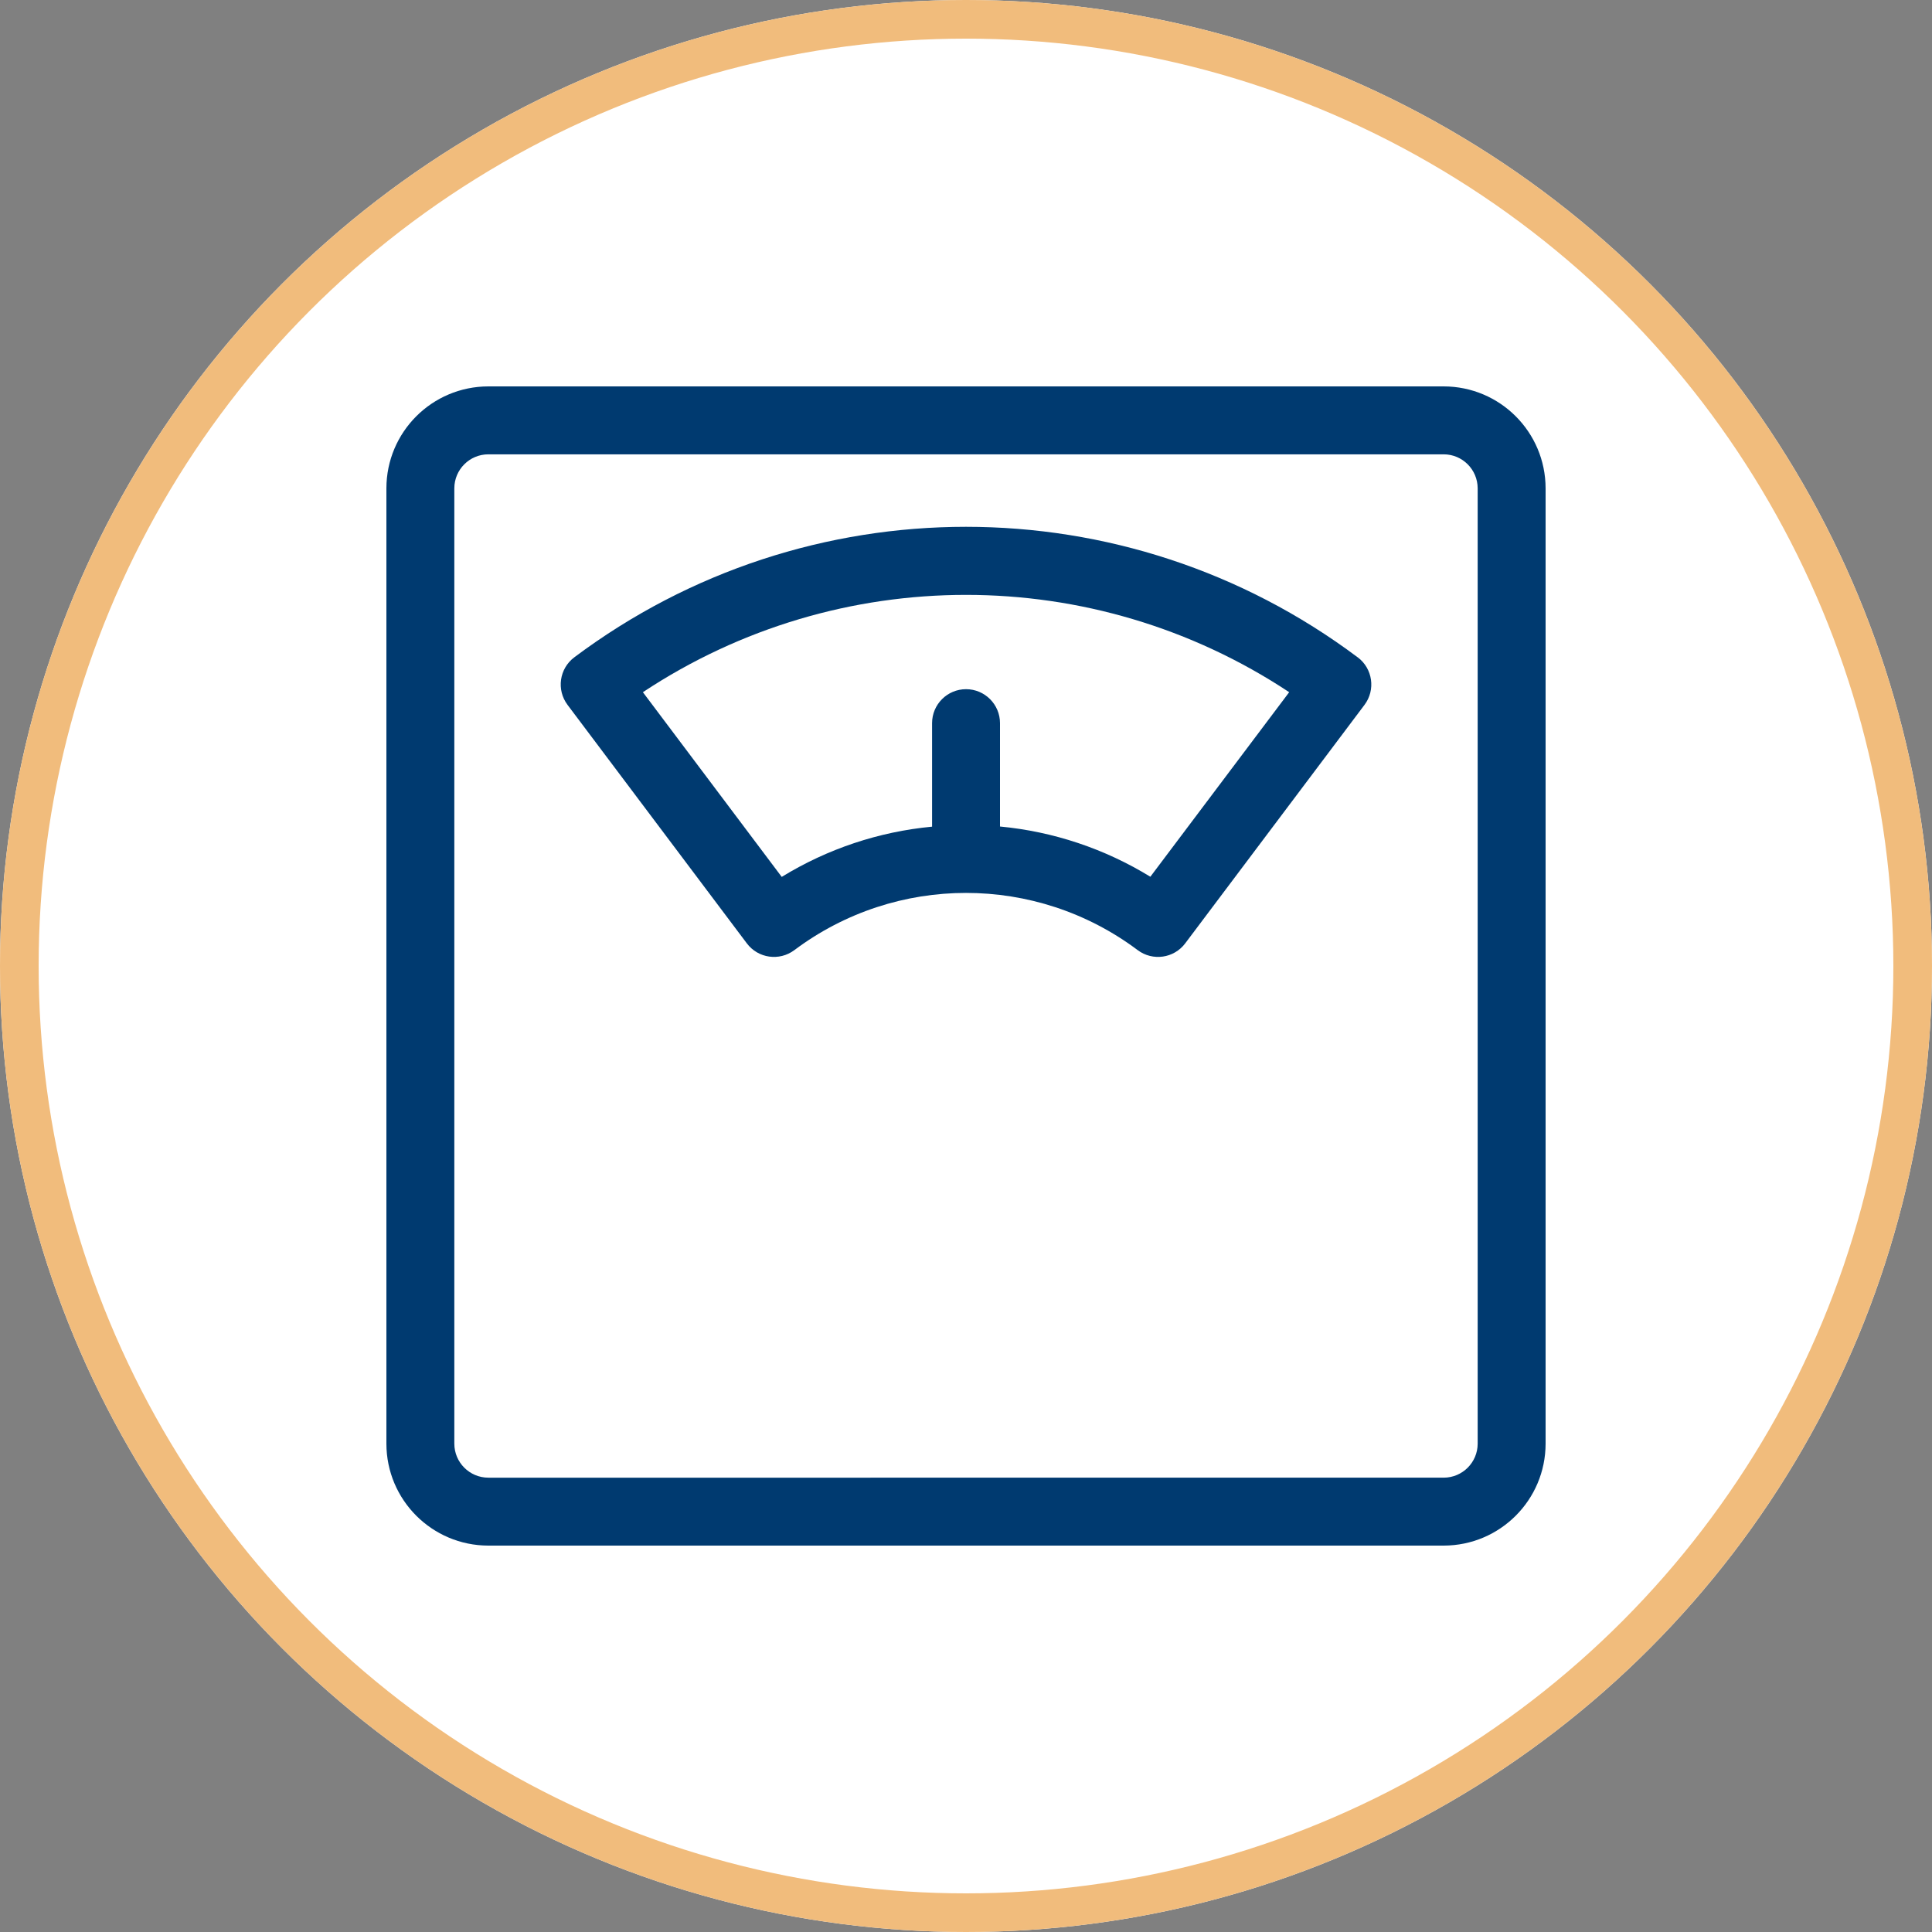
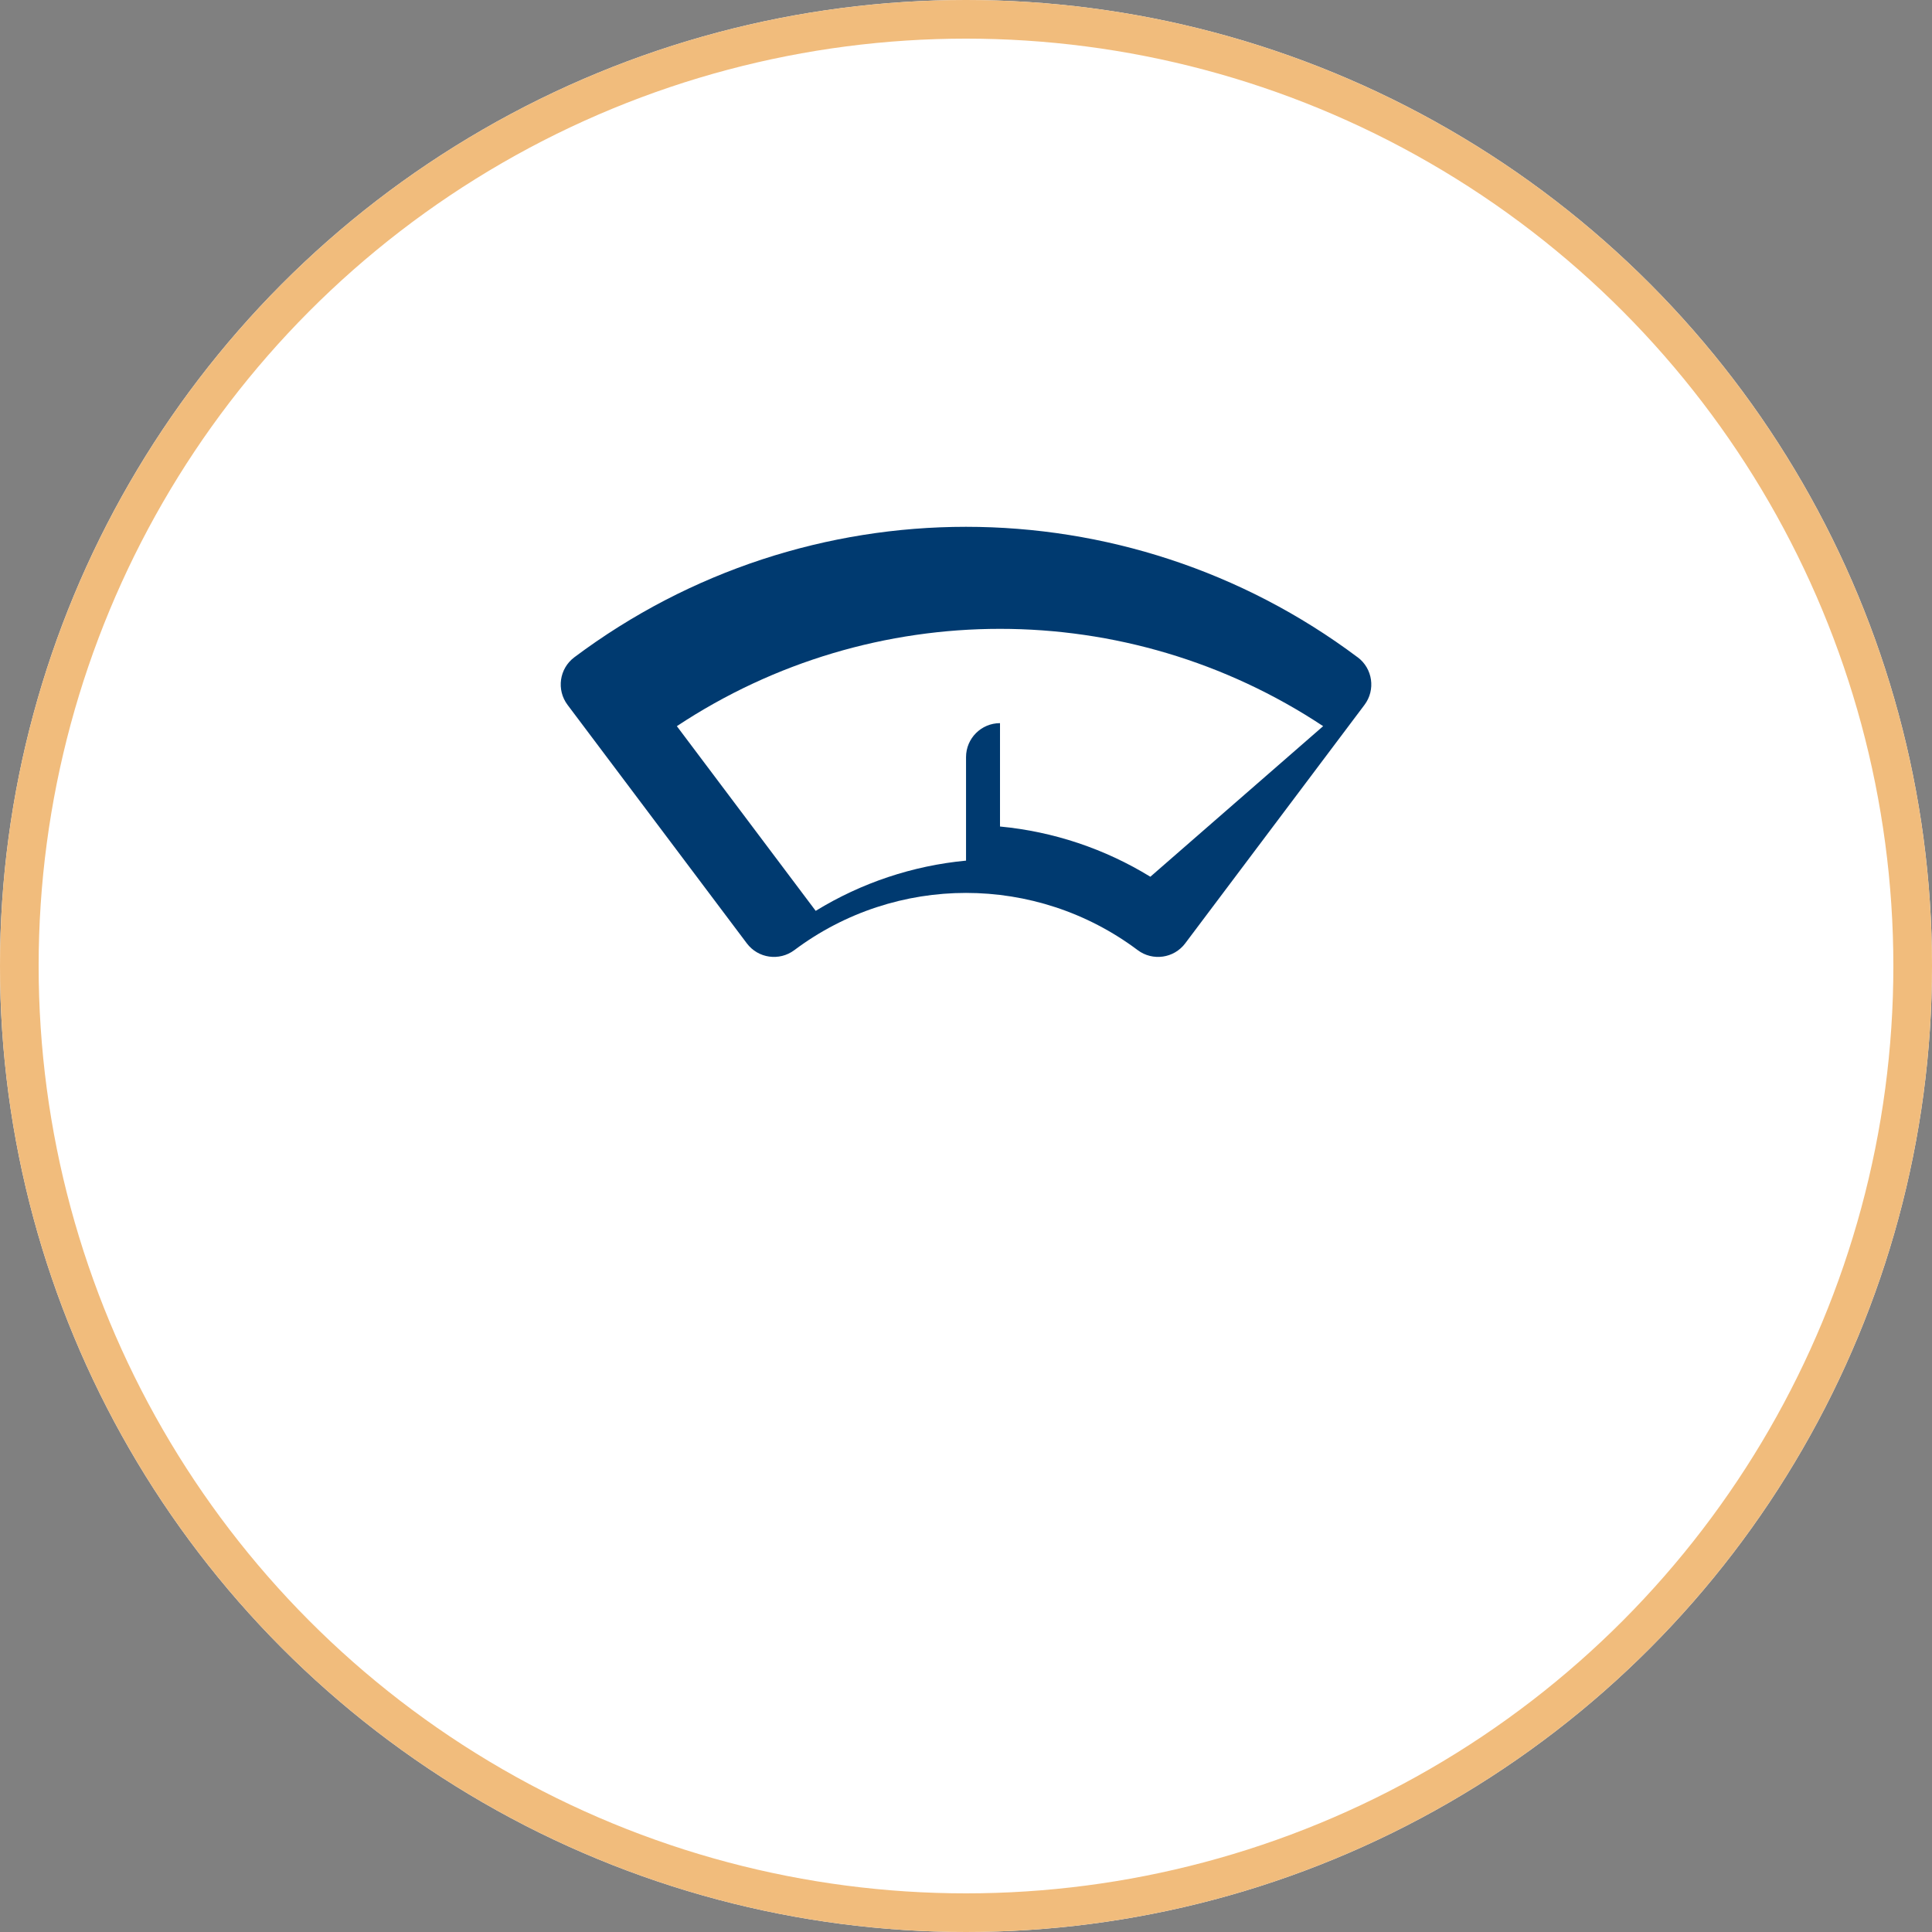
<svg xmlns="http://www.w3.org/2000/svg" xmlns:xlink="http://www.w3.org/1999/xlink" version="1.1" id="Layer_1" x="0px" y="0px" width="50px" height="50px" viewBox="0 0 50 50" enable-background="new 0 0 50 50" xml:space="preserve">
  <rect x="0" y="0" width="50" height="50" fill="#808080" stroke="none" />
  <g id="Ellipse_22">
    <circle fill="#FFFFFF" cx="25" cy="25" r="25" />
    <circle fill="none" stroke="#F1BC7C" cx="25" cy="25" r="24.5" />
  </g>
  <g id="Group_172" transform="translate(10 10)">
    <g>
      <defs>
        <rect id="SVGID_1_" width="30" height="30" />
      </defs>
      <clipPath id="SVGID_00000018957835464444753530000000143725713310768009_">
        <use xlink:href="#SVGID_1_" overflow="visible" />
      </clipPath>
      <g id="Group_171" clip-path="url(#SVGID_00000018957835464444753530000000143725713310768009_)">
-         <path id="Path_154" fill="#003A70" d="M27.363,0H2.637C1.181,0.002,0.002,1.181,0,2.637v24.726     C0.002,28.819,1.181,29.998,2.637,30h24.726c1.456-0.002,2.635-1.181,2.637-2.637V2.637C29.998,1.181,28.819,0.002,27.363,0      M28.242,27.363c-0.001,0.485-0.394,0.878-0.879,0.879H2.637c-0.485-0.001-0.878-0.394-0.879-0.879V2.637     c0.001-0.485,0.394-0.878,0.879-0.879h24.726c0.485,0.001,0.878,0.394,0.879,0.879V27.363z" />
-         <path id="Path_155" fill="#003A70" d="M25.136,7.011c-6.007-4.503-14.266-4.503-20.273,0C4.475,7.302,4.396,7.853,4.688,8.242     c0,0,0,0,0,0l4.64,6.172c0.291,0.388,0.842,0.466,1.23,0.175c2.633-1.974,6.252-1.974,8.885,0     c0.388,0.291,0.939,0.213,1.23-0.175l4.64-6.172c0.292-0.388,0.213-0.939-0.175-1.231c0,0,0,0,0,0 M19.771,12.69     c-1.181-0.725-2.512-1.17-3.891-1.3V8.715c0-0.485-0.394-0.879-0.879-0.879c-0.485,0-0.879,0.394-0.879,0.879v2.679     c-1.379,0.13-2.71,0.575-3.891,1.3l-3.593-4.78c5.07-3.358,11.656-3.358,16.726,0L19.771,12.69z" />
+         <path id="Path_155" fill="#003A70" d="M25.136,7.011c-6.007-4.503-14.266-4.503-20.273,0C4.475,7.302,4.396,7.853,4.688,8.242     c0,0,0,0,0,0l4.64,6.172c0.291,0.388,0.842,0.466,1.23,0.175c2.633-1.974,6.252-1.974,8.885,0     c0.388,0.291,0.939,0.213,1.23-0.175l4.64-6.172c0.292-0.388,0.213-0.939-0.175-1.231c0,0,0,0,0,0 M19.771,12.69     c-1.181-0.725-2.512-1.17-3.891-1.3V8.715c-0.485,0-0.879,0.394-0.879,0.879v2.679     c-1.379,0.13-2.71,0.575-3.891,1.3l-3.593-4.78c5.07-3.358,11.656-3.358,16.726,0L19.771,12.69z" />
      </g>
    </g>
  </g>
</svg>